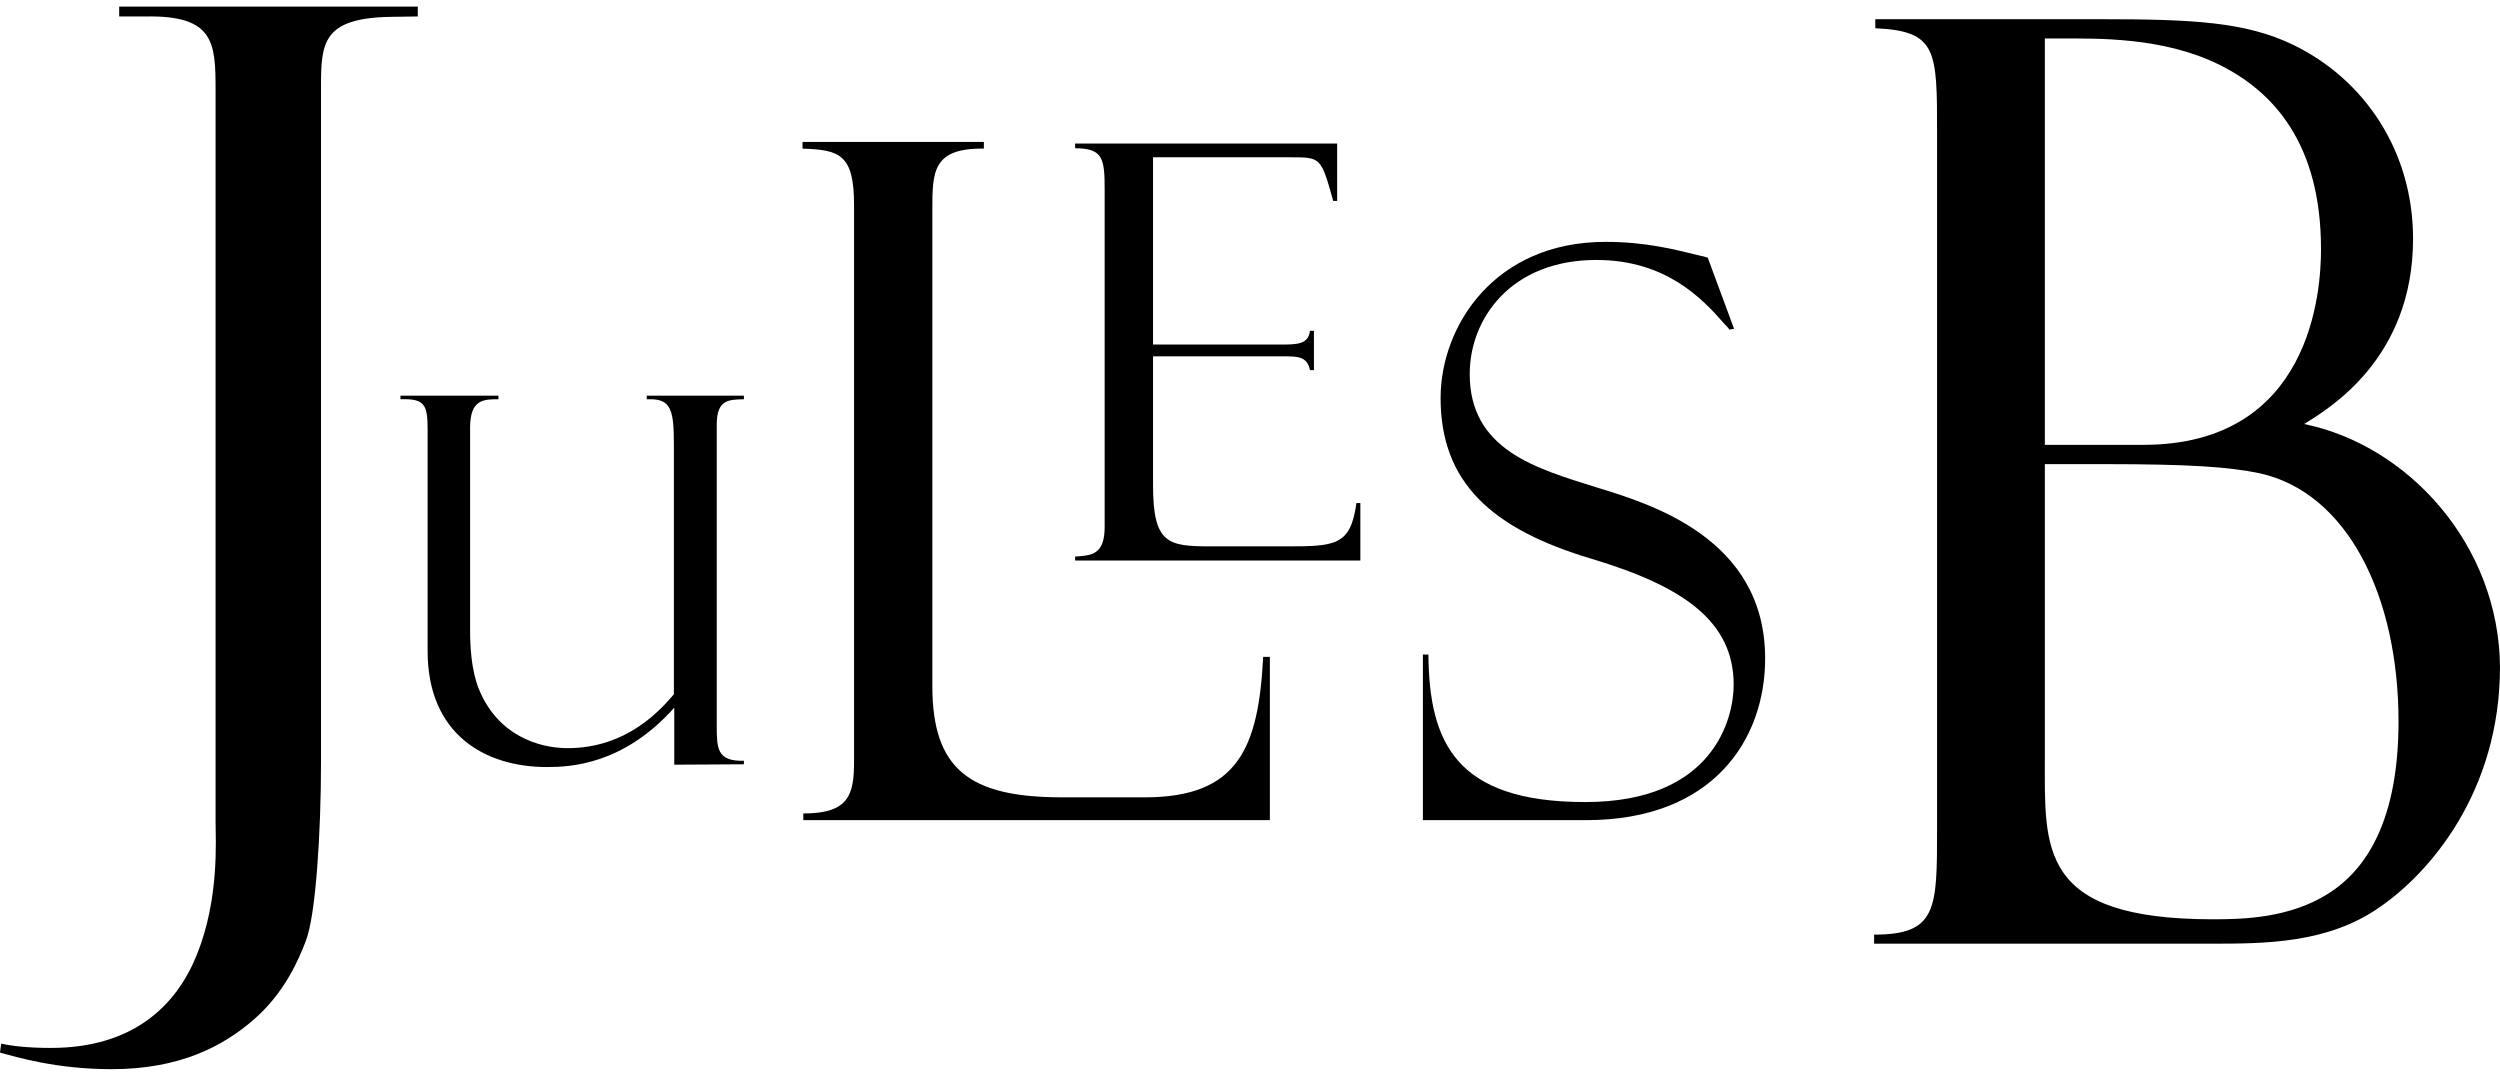
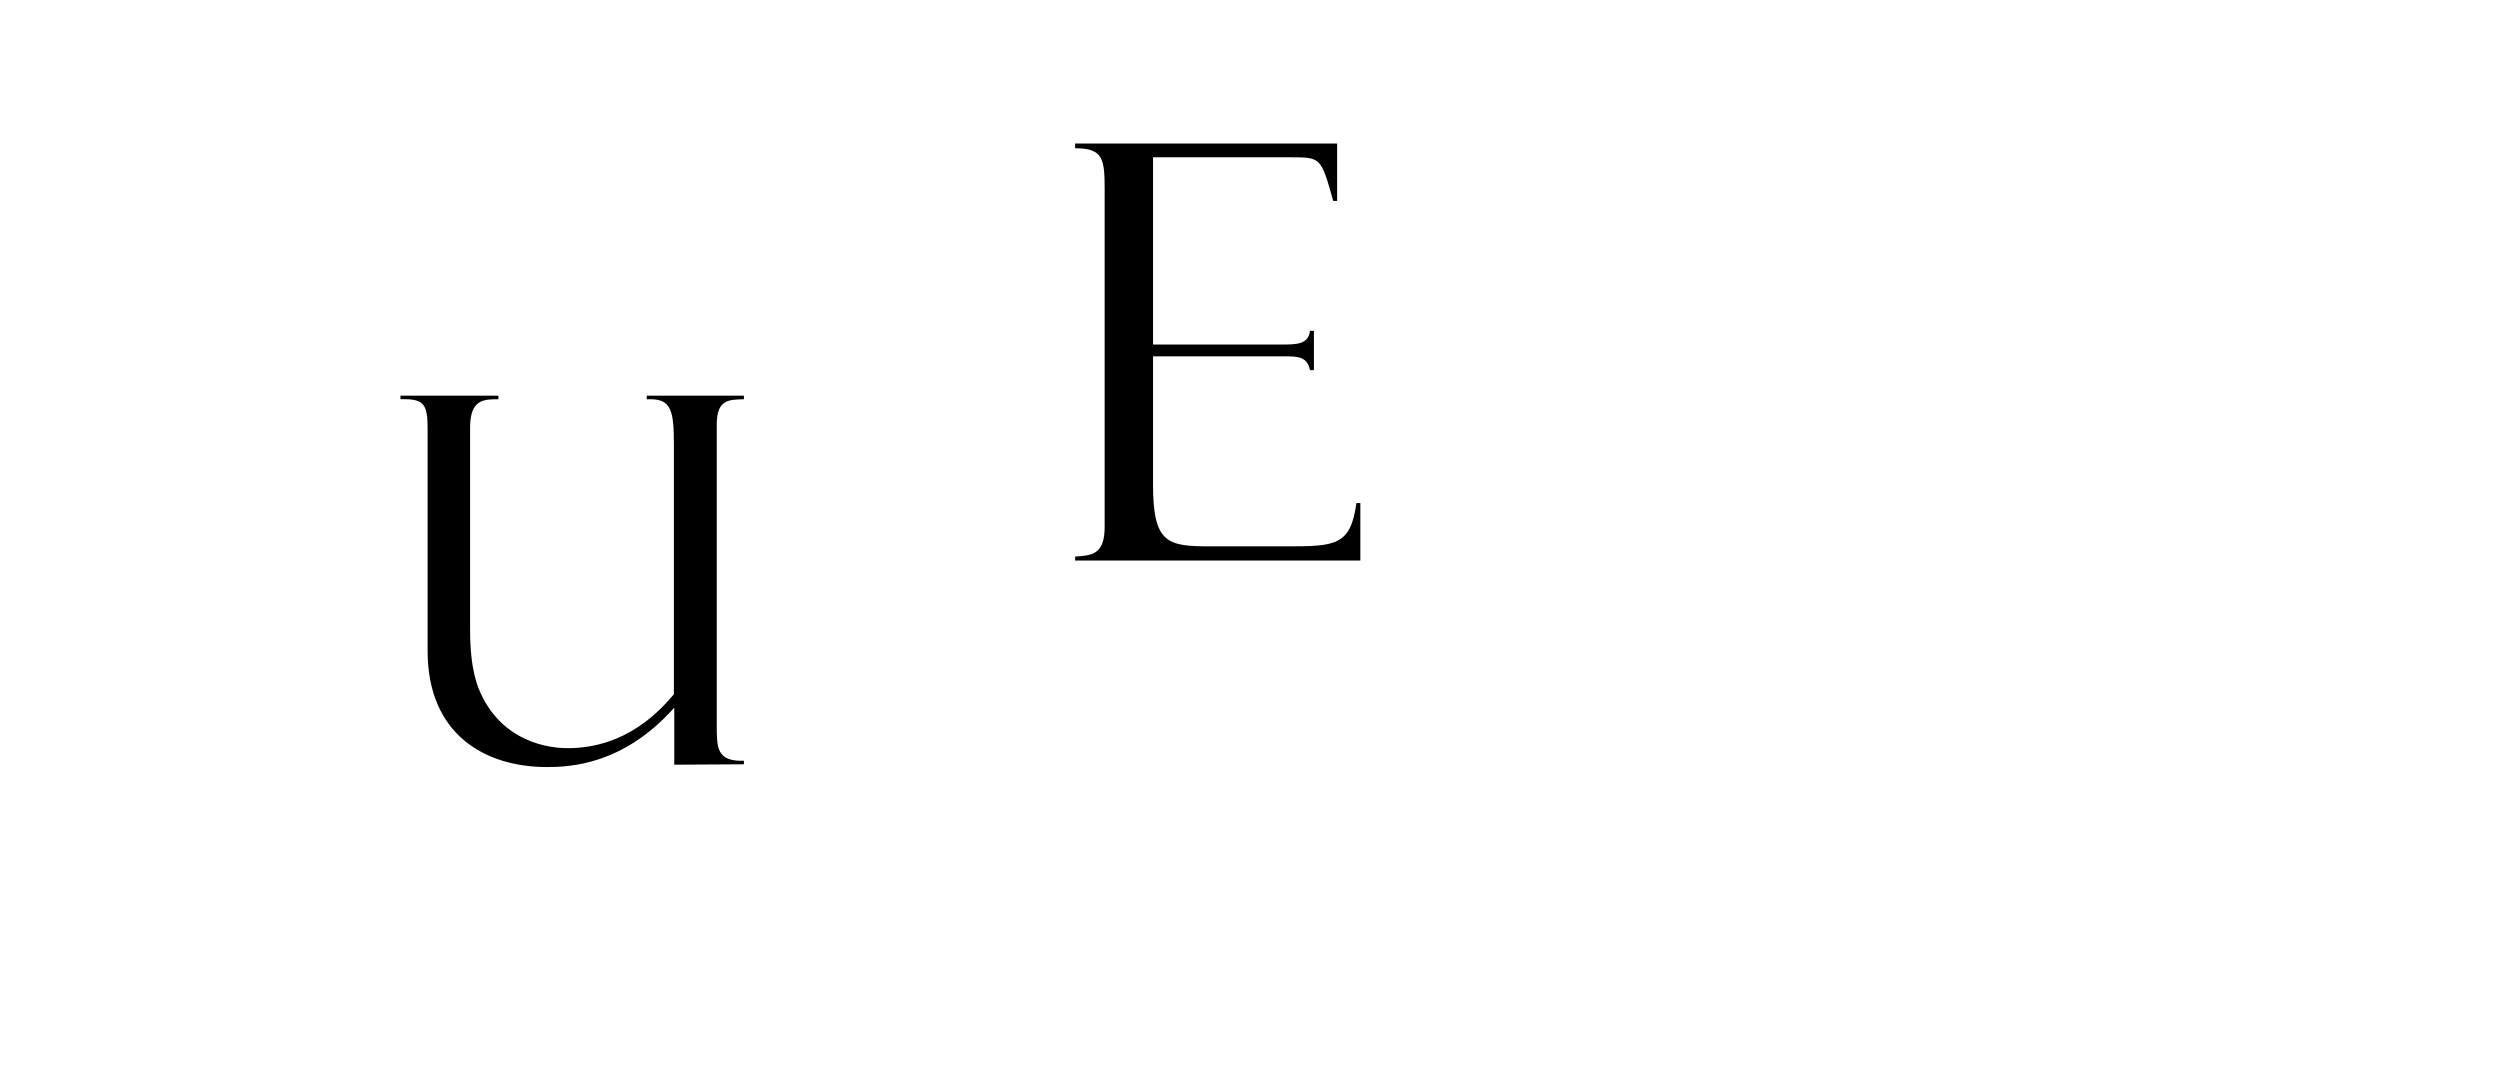
<svg xmlns="http://www.w3.org/2000/svg" width="170" height="73" viewBox="0 0 170 73" fill="none">
-   <path d="M28.409 0.45V1.119L26.563 1.146C21.909 1.226 21.828 2.938 21.828 5.961V51.918C21.828 56.493 21.481 62.298 20.785 64.01C20.277 65.347 19.314 67.541 17.254 69.333C15.194 71.125 12.252 72.704 7.597 72.704C3.799 72.704 1.124 71.874 0 71.58L0.08 70.965C0.776 71.125 1.899 71.259 3.451 71.259C9.042 71.259 11.984 68.397 13.375 64.946C14.927 61.121 14.659 57.135 14.659 55.851V6.148C14.659 2.911 14.579 1.039 9.924 1.119H8.105V0.45H28.409Z" fill="black" />
  <path d="M45.85 51.999V48.12C42.373 52.026 38.735 52.159 37.183 52.159C32.983 52.159 29.078 49.939 29.078 44.268V29.234C29.078 27.522 28.89 27.094 27.232 27.148V26.907H33.893V27.148C32.903 27.148 31.967 27.148 31.967 29.073V42.85C31.967 43.974 32.047 45.552 32.555 46.836C33.839 50.019 36.648 50.875 38.601 50.875C42.694 50.875 44.994 48.173 45.824 47.211V30.224C45.824 27.923 45.636 27.148 44.219 27.148H43.978V26.907H50.585V27.148C49.542 27.174 48.739 27.174 48.739 28.86V49.297C48.739 50.875 48.739 51.785 50.585 51.731V51.972L45.85 51.999Z" fill="black" />
-   <path d="M54.625 55.316C57.755 55.316 58.076 54.032 58.076 51.731V13.959C58.076 10.508 57.113 10.187 54.571 10.107V9.652H66.903V10.107C63.399 10.054 63.399 11.712 63.399 14.28V46.648C63.399 52.346 65.967 54.219 72.227 54.219H77.844C84.184 54.219 85.575 50.875 85.896 44.669H86.351V55.77H54.625V55.316Z" fill="black" />
  <path d="M73.109 9.76H90.925V13.665H90.658C89.829 10.696 89.829 10.696 87.742 10.696H78.406V23.429H87.073C88.17 23.429 88.972 23.429 89.079 22.493H89.347V25.168H89.079C88.892 24.232 88.224 24.232 87.314 24.232H78.406V32.979C78.406 36.992 79.422 37.152 82.338 37.152H87.341C90.765 37.152 91.835 37.152 92.236 34.21H92.504V38.115H73.109V37.848C74.206 37.768 75.116 37.741 75.116 35.842V12.916C75.116 10.83 75.035 10.081 73.109 10.081V9.76Z" fill="black" />
-   <path d="M117.917 22.359L117.596 22.412C117.543 22.305 117.275 22.038 117.222 21.984C115.777 20.326 113.289 17.677 108.554 17.677C102.749 17.677 99.941 21.663 99.941 25.435C99.941 30.598 104.462 31.855 108.554 33.139C112.219 34.263 120.03 36.59 120.03 44.776C120.03 50.26 116.526 55.77 107.859 55.77H96.757V44.508H97.132C97.185 50.447 98.951 54.54 107.805 54.54C116.58 54.54 117.89 48.788 117.89 46.568C117.89 42.261 114.493 39.88 108.26 38.008C101.412 35.975 97.961 32.791 97.961 27.067C97.961 22.171 101.626 16.447 109.17 16.447C111.978 16.447 113.958 16.982 115.697 17.41C115.804 17.41 116.071 17.517 116.125 17.517L117.917 22.359Z" fill="black" />
-   <path d="M127.52 1.306H142.929C149.108 1.306 152.719 1.493 155.929 3.045C160.798 5.399 164.088 10.294 164.088 16.233C164.088 24.365 158.417 27.762 156.678 28.832C163.741 30.277 169.92 37.018 170 45.338C170 53.818 165.239 59.355 161.788 61.709C158.257 64.17 153.977 64.17 150.338 64.17H127.44V63.555C131.72 63.555 131.72 61.816 131.72 56.386V9.01C131.72 3.419 131.72 2.109 127.52 1.921V1.306ZM139.05 30.25H145.737C157.187 30.25 157.829 19.764 157.829 16.955C157.829 9.786 154.619 6.202 150.82 4.356C147.021 2.51 142.581 2.617 140.12 2.617H139.05V30.25ZM139.05 31.561V51.49C139.05 57.697 138.568 62.512 150.499 62.512C152.559 62.512 155.689 62.431 158.31 60.773C160.958 59.114 163.099 55.717 163.099 49.056C163.099 40.576 159.648 33.487 153.629 32.176C151.569 31.748 148.84 31.561 143.169 31.561H139.05Z" fill="black" />
</svg>